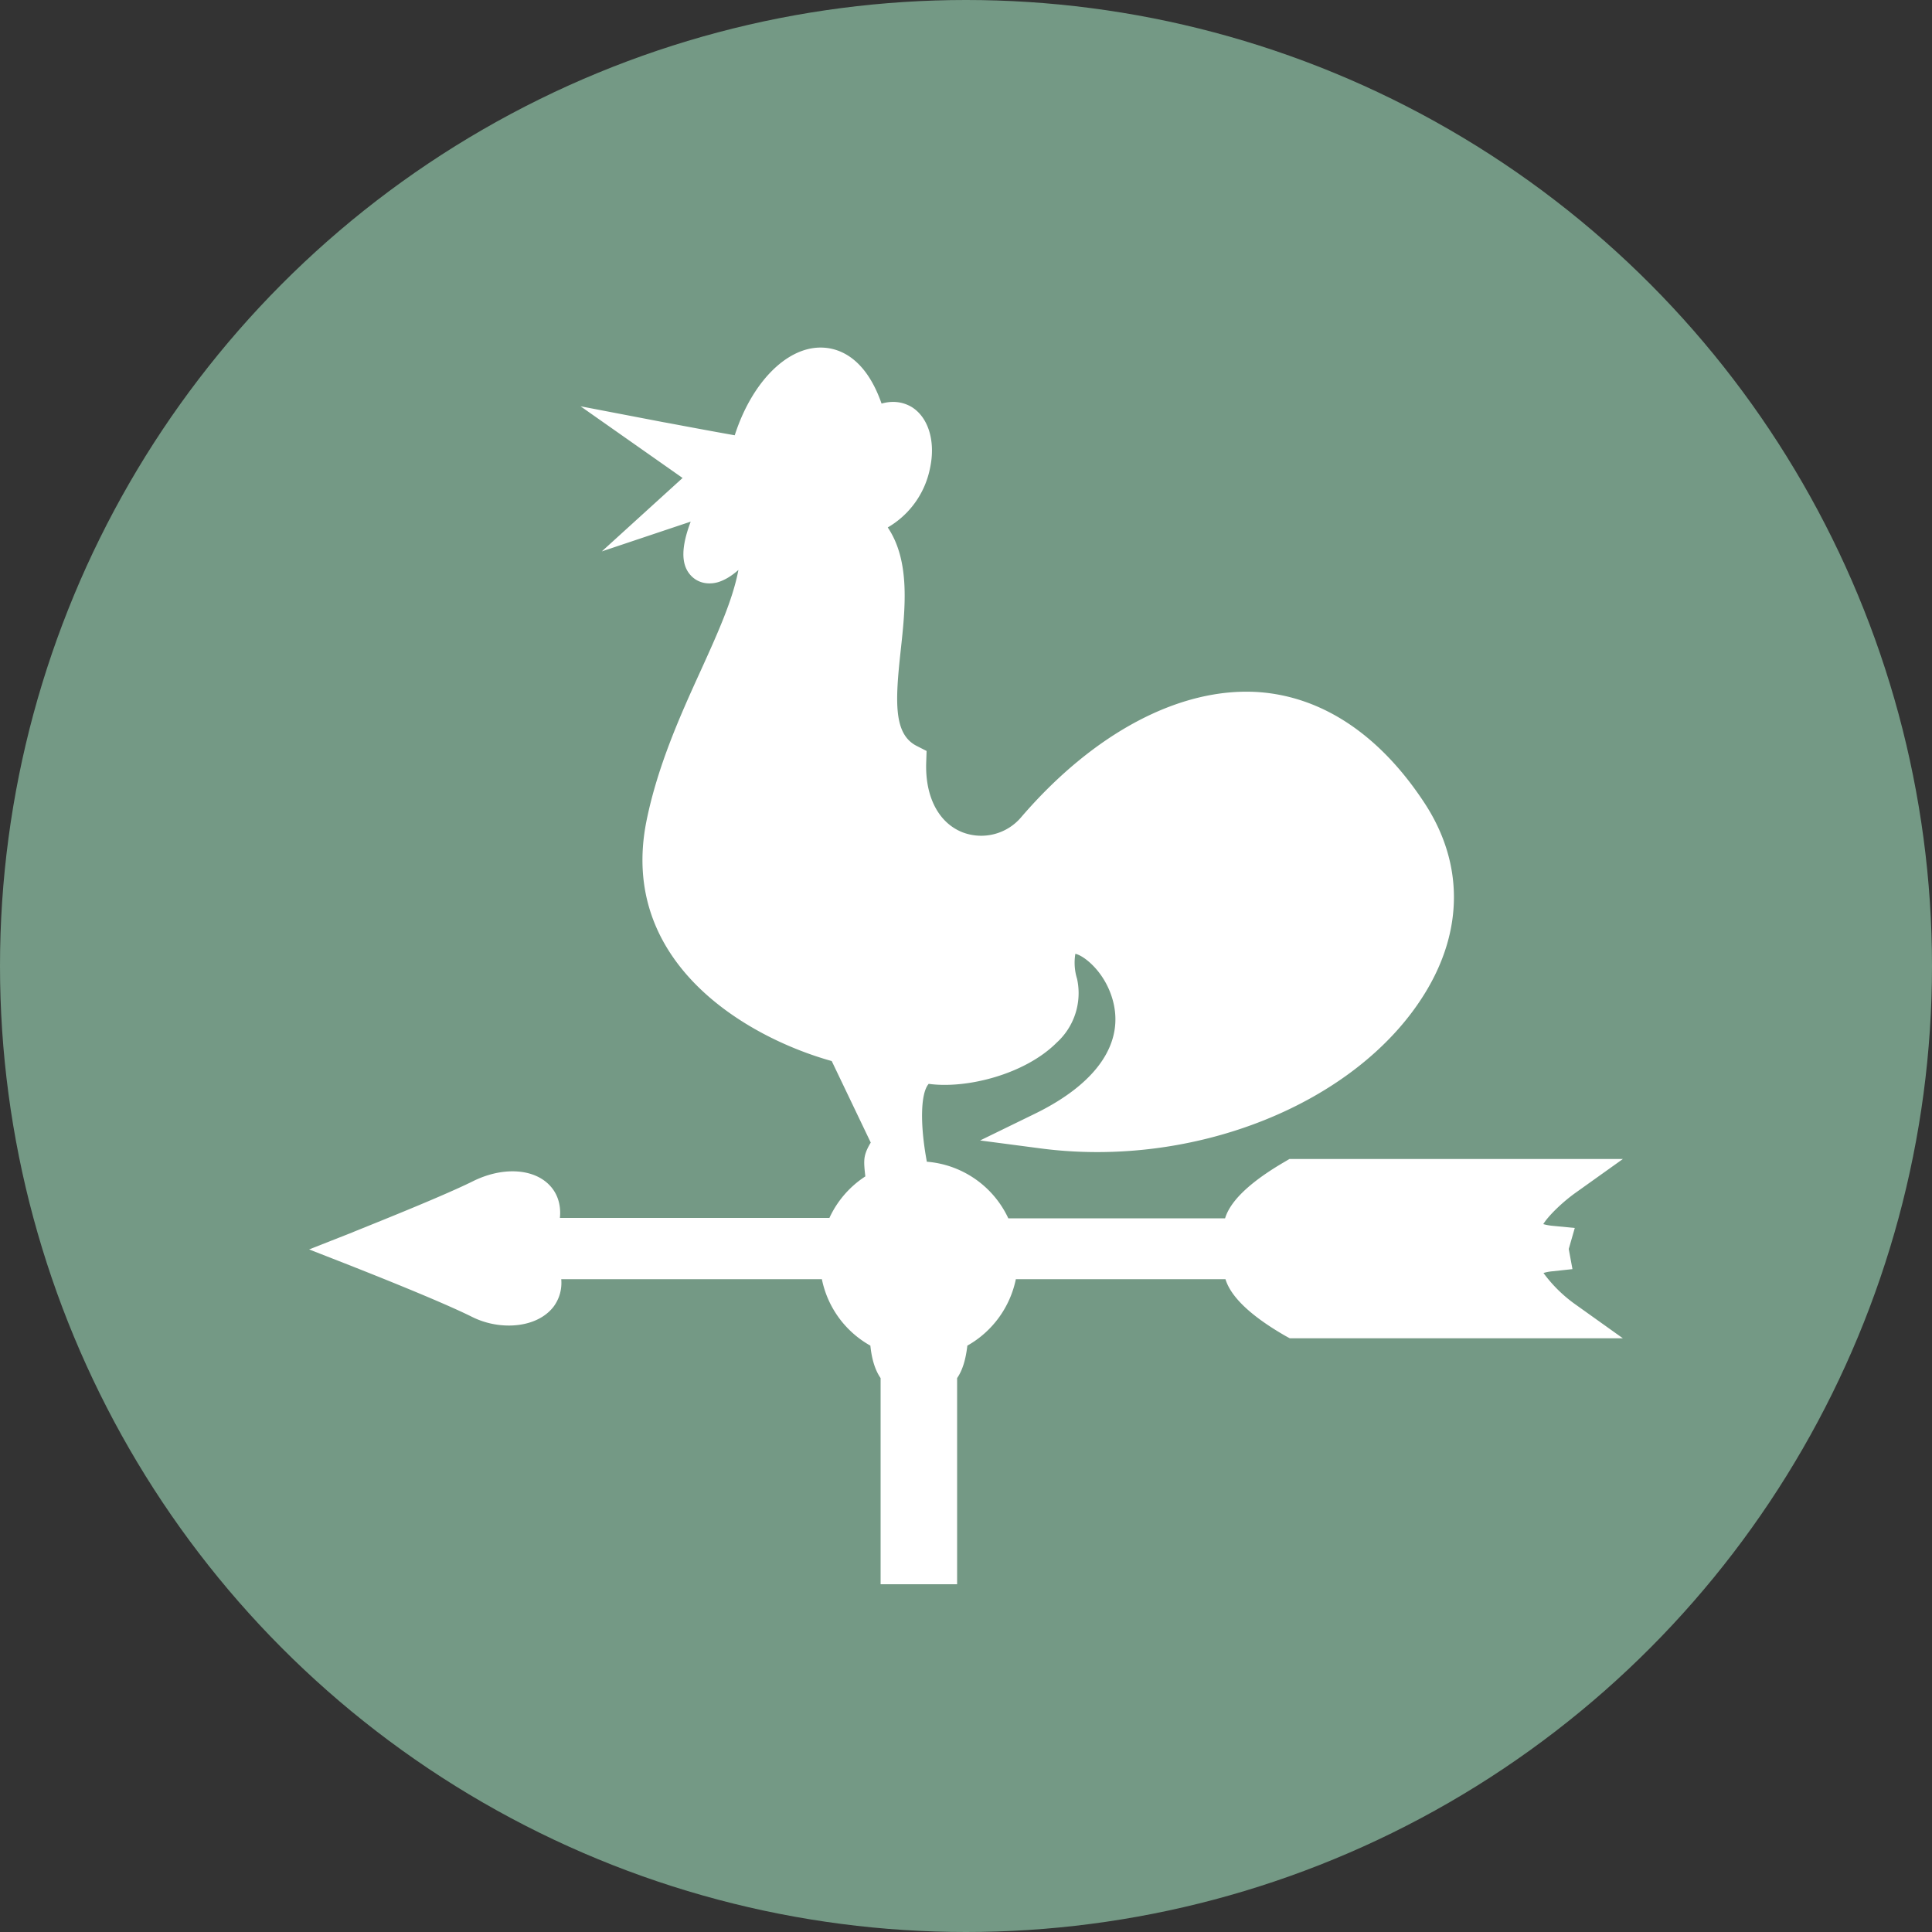
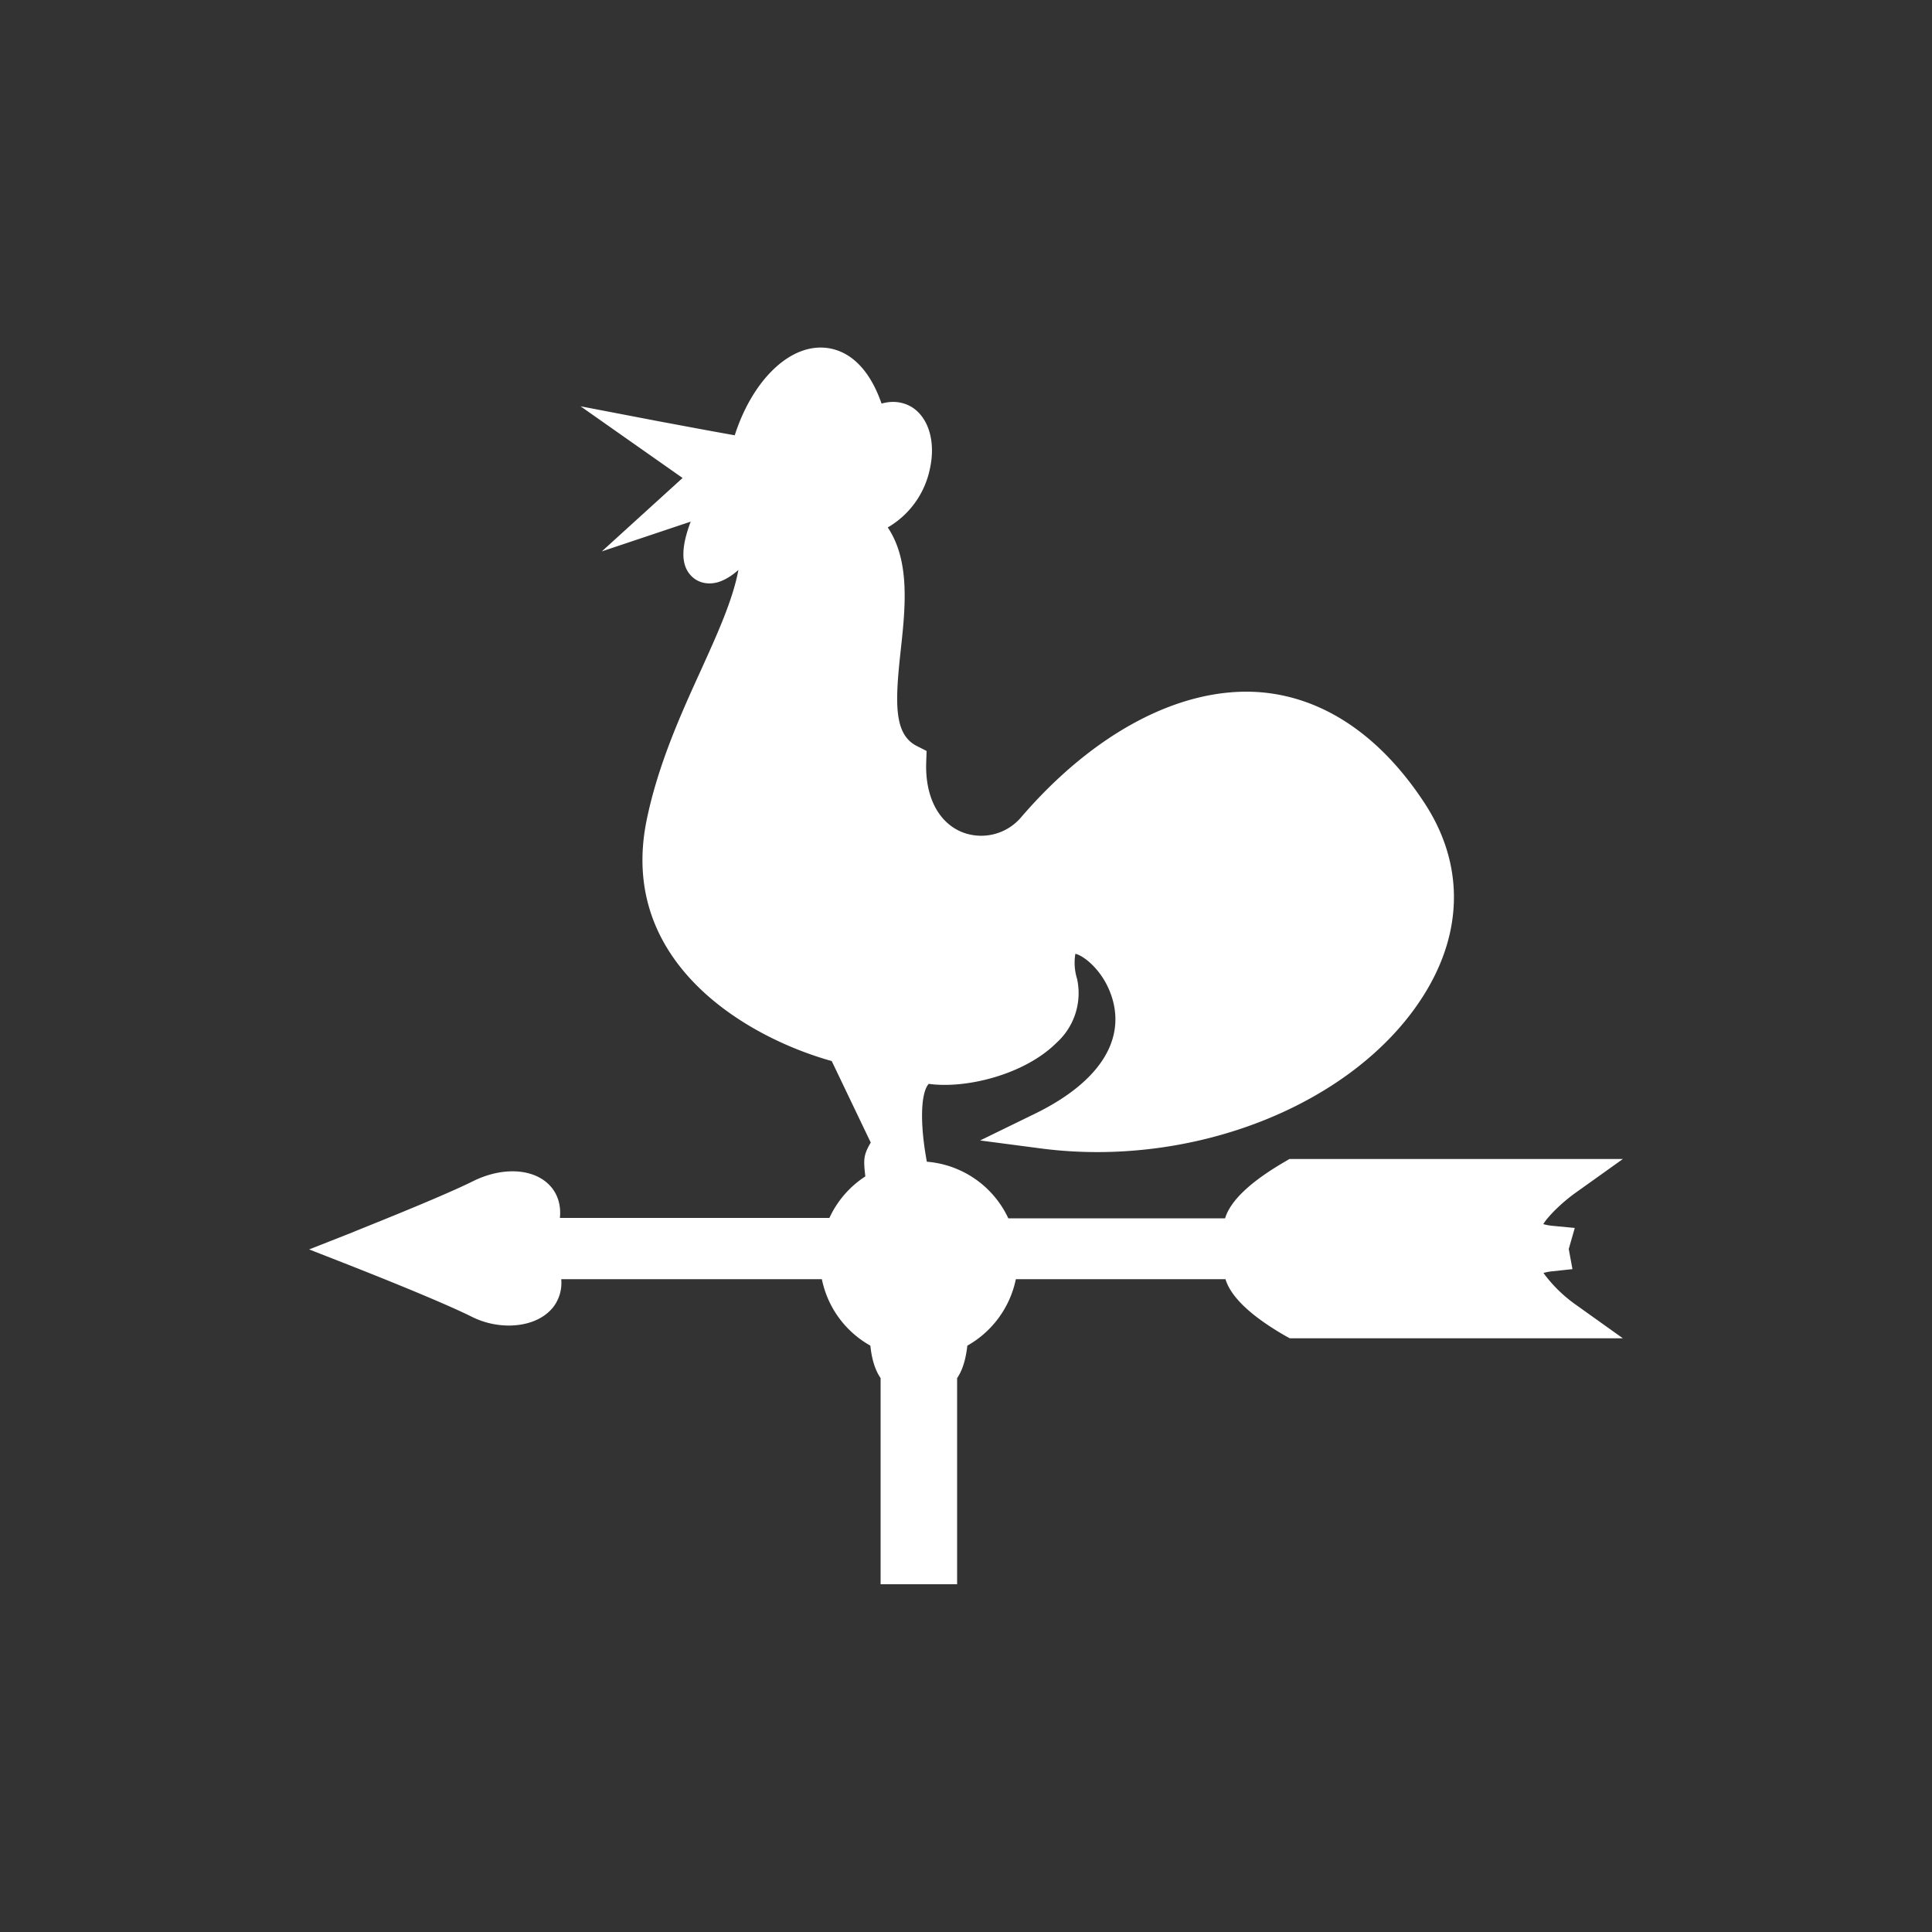
<svg xmlns="http://www.w3.org/2000/svg" width="100" height="100" fill="none" viewBox="0 0 100 100">
  <rect x="0" y="0" width="100" height="100" fill="#333333" stroke="none" />
  <title>Countryside</title>
-   <circle style="fill:#749985" cx="50" cy="50" r="50" />
  <path style="fill:#fff" d="M79.89 65.89c.1-.03.25-.07.48-.09l1.02-.11-.19-1.03v-.02l.31-1.08-1.13-.11a2.7 2.7 0 0 1-.5-.09c.24-.4.97-1.13 1.71-1.65L84 59.99H66.74l-.22.13c-1.31.76-2.77 1.81-3.11 2.94H52.19a5.1 5.1 0 0 0-4.22-2.93v-.02c-.36-1.94-.32-3.54.1-4.01 1.95.27 4.98-.49 6.62-2.13a3.46 3.46 0 0 0 1.06-3.3 2.82 2.82 0 0 1-.09-1.3c.4.07 1.49.87 1.92 2.34.65 2.24-.78 4.36-4.02 5.94l-2.83 1.38 3.12.41c7.97 1.05 16.33-2.3 19.86-7.96 2.06-3.3 2.06-6.83 0-9.95-2.32-3.52-5.3-5.49-8.61-5.71-4.01-.25-8.46 2.09-12.22 6.45a2.71 2.71 0 0 1-3.06.81c-1.24-.49-1.94-1.84-1.88-3.61l.02-.6-.53-.27c-1.18-.62-1.1-2.28-.81-4.93.24-2.2.5-4.63-.67-6.37a4.57 4.57 0 0 0 2.18-3.03c.31-1.39-.06-2.64-.92-3.19-.31-.19-.85-.4-1.58-.19-.87-2.49-2.31-2.9-3.15-2.9h-.01c-1.8 0-3.58 1.86-4.44 4.54-1.7-.3-3.62-.67-3.65-.67l-4.33-.83 5.28 3.71-4.18 3.8 4.27-1.43.33-.11c-.49 1.3-.5 2.17-.05 2.72.34.42.88.57 1.44.42.35-.1.72-.32 1.08-.64-.29 1.55-1.08 3.29-1.95 5.21-1.05 2.3-2.23 4.92-2.81 7.79-1.46 7.31 5.15 11.18 9.59 12.42l2.02 4.22c-.08.13-.15.26-.21.4-.15.37-.16.6-.07 1.35a5.1 5.1 0 0 0-1.86 2.15H28.98c.08-.78-.2-1.31-.46-1.61-.81-.95-2.47-1.07-4.04-.29-1.77.88-6.18 2.61-6.22 2.64l-2.26.89 2.25.88c.04.02 4.45 1.74 6.22 2.63a4.3 4.3 0 0 0 1.86.43c.9 0 1.78-.29 2.31-.96.19-.25.47-.74.41-1.44h13.49a5.1 5.1 0 0 0 2.51 3.44c.07.69.24 1.26.53 1.68V82h3.96V71.33c.29-.42.45-.99.53-1.68a5.14 5.14 0 0 0 2.51-3.44h10.85c.23.76 1.04 1.75 3.11 2.94l.22.12H84l-2.41-1.72a7.25 7.25 0 0 1-1.7-1.66z" />
</svg>